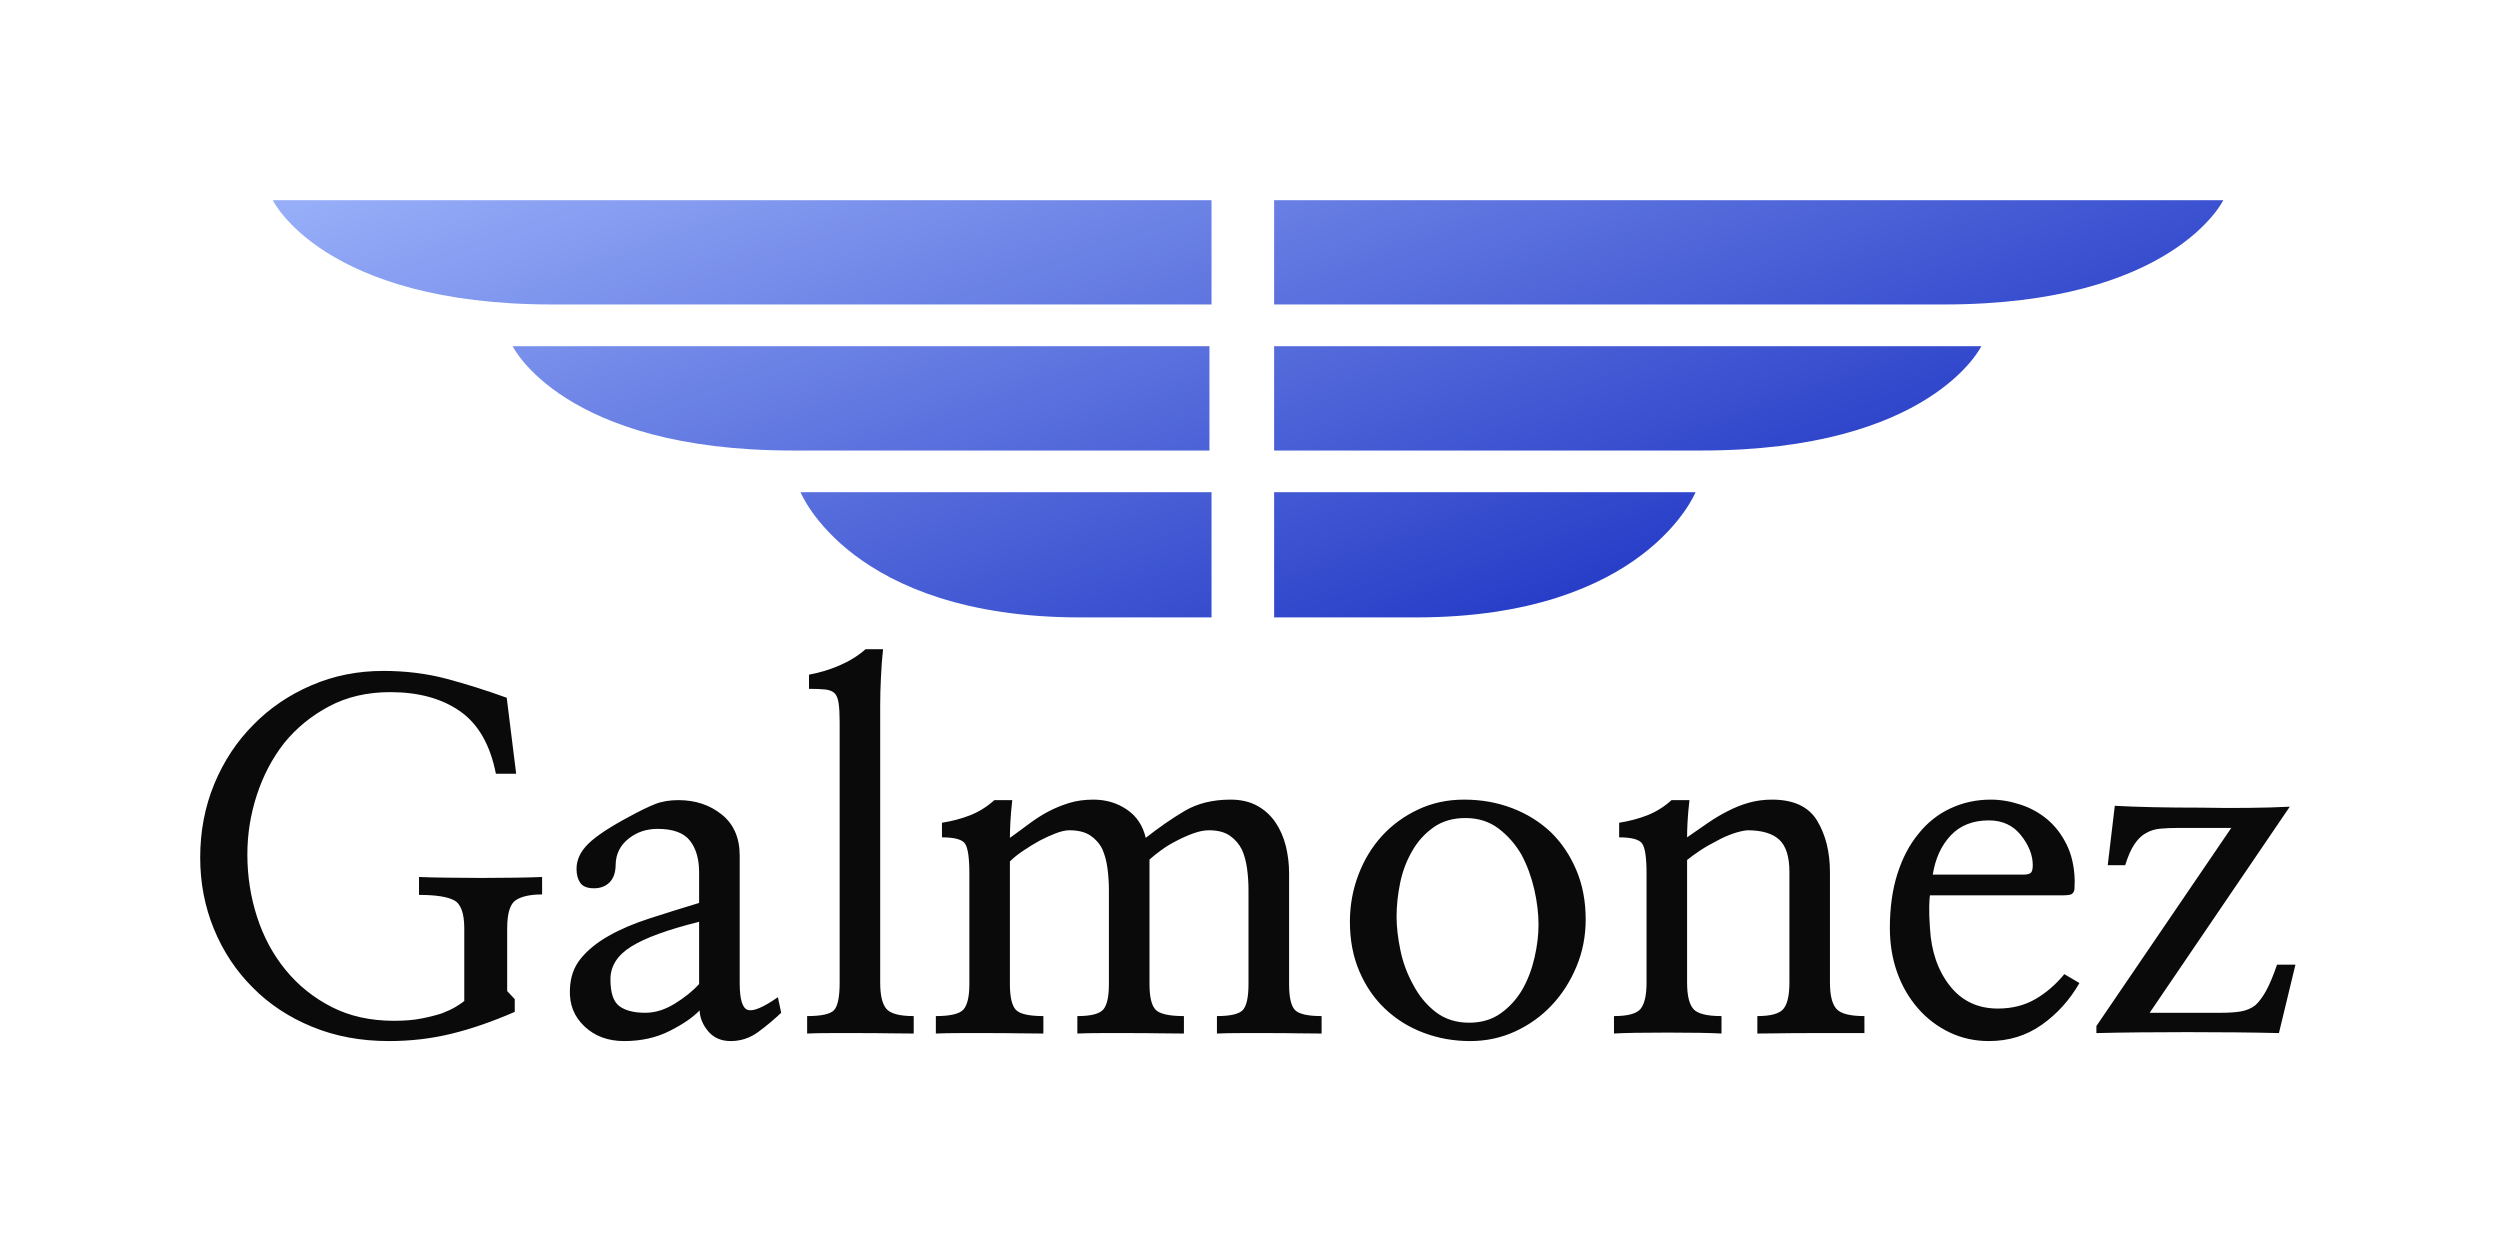
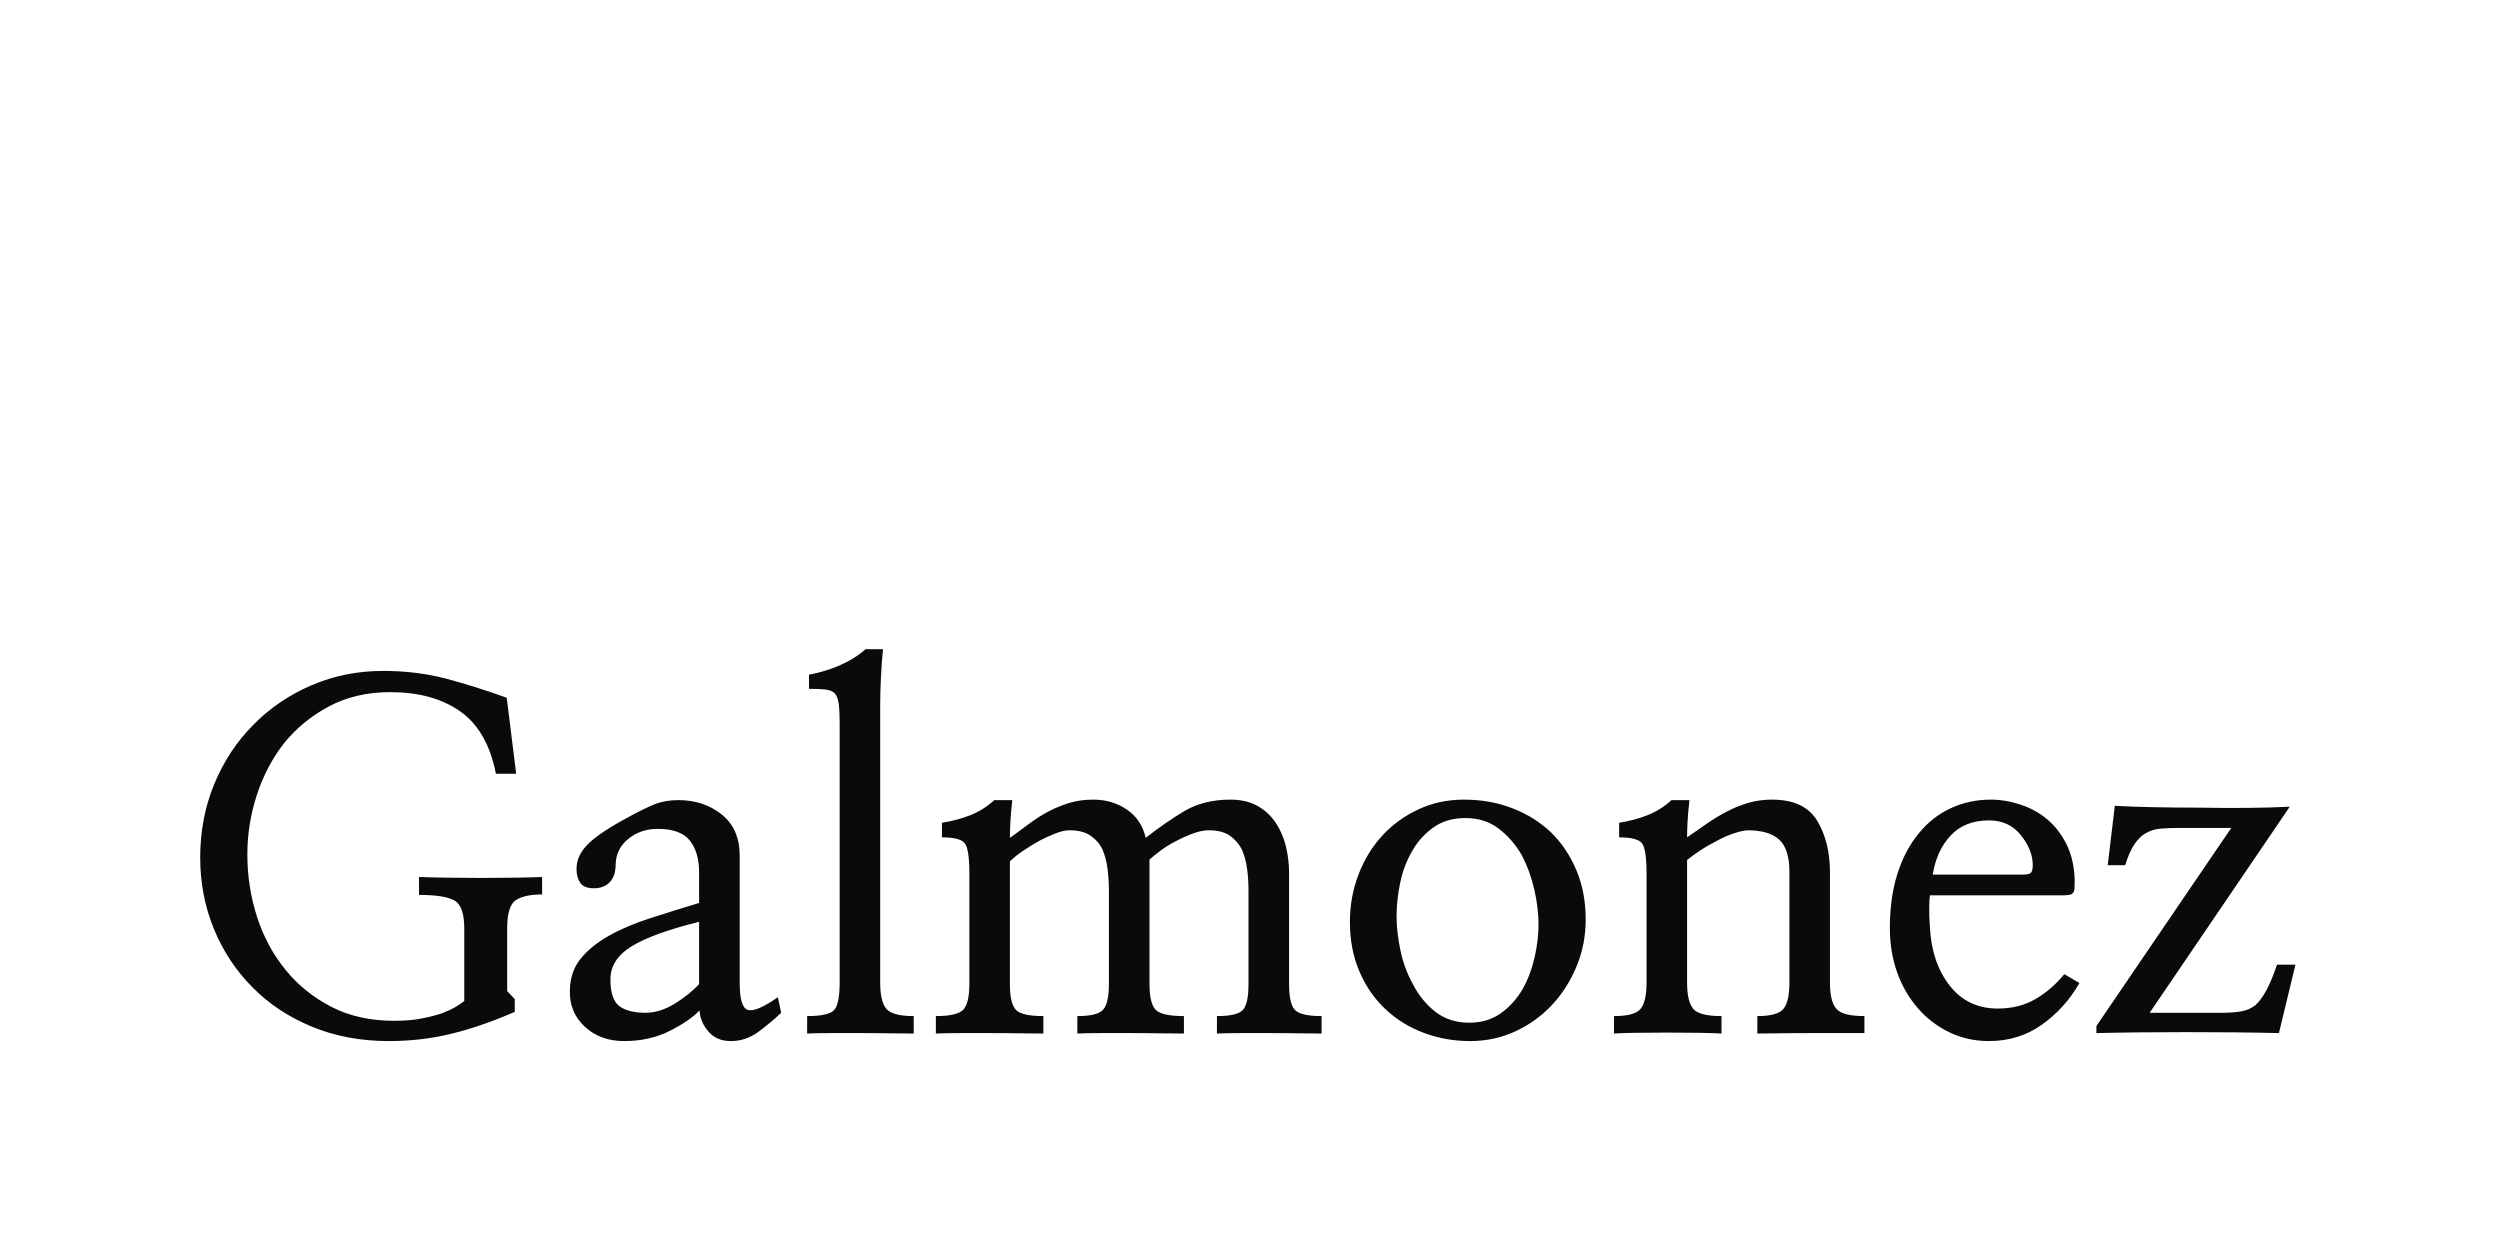
<svg xmlns="http://www.w3.org/2000/svg" id="SvgjsSvg2569" width="4096" height="2036.505" version="1.1">
  <defs id="SvgjsDefs2570" />
  <g id="SvgjsG2571" transform="translate(328, 328) scale(34.4)" opacity="1">
    <defs id="SvgjsDefs1438">
      <linearGradient id="SvgjsLinearGradientGzGln8pCU" gradientUnits="userSpaceOnUse" x1="41.067" y1="26.145" x2="58.433" y2="73.855">
        <stop id="SvgjsStop1441" stop-color="#96adf8" offset="0.015" />
        <stop id="SvgjsStop1442" stop-color="#061cb9" offset="0.995" />
      </linearGradient>
    </defs>
    <g id="SvgjsG1439" transform="scale(0.216)" opacity="1">
      <g id="SvgjsG1443" class="9q9m5786K" transform="translate(2.2, -184.006) scale(4.6)" light-content="false" non-strokable="false" fill="url(#SvgjsLinearGradientGzGln8pCU)">
-         <path d="M51 54h20.2s-2.4 6-13.4 6H51v-6zm0-2h20.5c11 0 13.4-5 13.4-5H51v5zm0-12v5h32.1c11 0 13.4-5 13.4-5H51zm-3 14H28.3s2.4 6 13.4 6H48v-6zm0-7H14.5s2.4 5 13.4 5h20v-5zM3 40s2.4 5 13.4 5H48v-5H3z" />
-       </g>
+         </g>
      <g id="SvgjsG1444" class="text" transform="translate(228.71, 184.273) scale(1)" light-content="false" fill="#0a0a0a">
        <path d="M-159.04 -57.81L-161.12 -74.56C-165.7 -76.22 -170.15 -77.62 -174.48 -78.77C-178.82 -79.91 -183.44 -80.48 -188.36 -80.48C-193.98 -80.48 -199.25 -79.43 -204.17 -77.31C-209.09 -75.2 -213.36 -72.3 -216.96 -68.63C-220.63 -64.95 -223.51 -60.6 -225.59 -55.58C-227.67 -50.55 -228.71 -45.13 -228.71 -39.31C-228.71 -33.76 -227.71 -28.53 -225.69 -23.6C-223.68 -18.68 -220.84 -14.38 -217.17 -10.71C-213.56 -7.04 -209.2 -4.14 -204.07 -2.03C-198.94 0.09 -193.29 1.14 -187.12 1.14C-182.33 1.14 -177.74 0.61 -173.34 -0.47C-168.94 -1.54 -164.28 -3.15 -159.35 -5.3L-159.35 -8.11L-161.02 -9.88L-161.02 -23.71C-161.02 -27.04 -160.38 -29.12 -159.09 -29.95C-157.81 -30.78 -155.89 -31.19 -153.32 -31.19L-153.32 -35.04C-154.92 -34.97 -156.89 -34.92 -159.25 -34.89C-161.61 -34.85 -164.07 -34.83 -166.63 -34.83C-169.2 -34.83 -171.71 -34.85 -174.17 -34.89C-176.63 -34.92 -178.73 -34.97 -180.46 -35.04L-180.46 -31.09C-176.79 -31.09 -174.21 -30.69 -172.72 -29.9C-171.23 -29.1 -170.48 -27.04 -170.48 -23.71L-170.48 -7.69C-170.9 -7.35 -171.5 -6.93 -172.3 -6.45C-173.1 -5.96 -174.12 -5.48 -175.37 -4.99C-176.61 -4.58 -178.11 -4.19 -179.84 -3.85C-181.57 -3.5 -183.62 -3.33 -185.97 -3.33C-191.17 -3.33 -195.77 -4.35 -199.75 -6.39C-203.74 -8.44 -207.12 -11.16 -209.89 -14.56C-212.66 -17.95 -214.76 -21.85 -216.18 -26.26C-217.6 -30.66 -218.31 -35.25 -218.31 -40.03C-218.31 -44.47 -217.62 -48.82 -216.23 -53.08C-214.85 -57.35 -212.84 -61.18 -210.2 -64.57C-207.5 -67.9 -204.19 -70.6 -200.27 -72.68C-196.35 -74.76 -191.87 -75.8 -186.81 -75.8C-180.57 -75.8 -175.44 -74.4 -171.42 -71.59C-167.4 -68.78 -164.76 -64.19 -163.51 -57.81Z M-118.7 -25.16L-118.7 -11.44C-120.08 -9.91 -121.87 -8.47 -124.05 -7.12C-126.24 -5.77 -128.4 -5.1 -130.55 -5.1C-133.05 -5.1 -134.95 -5.58 -136.27 -6.55C-137.59 -7.52 -138.25 -9.5 -138.25 -12.48C-138.25 -15.39 -136.72 -17.8 -133.67 -19.7C-130.62 -21.61 -125.63 -23.43 -118.7 -25.16ZM-100.6 -5.1L-101.33 -8.53C-104.52 -6.31 -106.72 -5.37 -107.93 -5.72C-109.15 -6.07 -109.75 -8.04 -109.75 -11.65L-109.75 -39.72C-109.75 -43.67 -111.07 -46.71 -113.71 -48.82C-116.34 -50.93 -119.53 -51.99 -123.27 -51.99C-125.21 -51.99 -126.93 -51.7 -128.42 -51.11C-129.91 -50.52 -131.8 -49.6 -134.09 -48.35C-138.38 -46.06 -141.4 -44.07 -143.13 -42.37C-144.87 -40.67 -145.73 -38.82 -145.73 -36.81C-145.73 -35.56 -145.45 -34.54 -144.9 -33.74C-144.35 -32.95 -143.34 -32.55 -141.88 -32.55C-140.43 -32.55 -139.27 -33 -138.4 -33.9C-137.53 -34.8 -137.1 -36.12 -137.1 -37.85C-137.03 -40.14 -136.1 -42.01 -134.29 -43.46C-132.49 -44.92 -130.34 -45.65 -127.85 -45.65C-124.45 -45.65 -122.08 -44.78 -120.72 -43.05C-119.37 -41.32 -118.7 -38.99 -118.7 -36.08L-118.7 -29.32C-122.58 -28.14 -126.24 -27 -129.67 -25.89C-133.1 -24.78 -136.1 -23.5 -138.66 -22.04C-141.23 -20.59 -143.27 -18.92 -144.8 -17.05C-146.32 -15.18 -147.12 -12.89 -147.19 -10.19C-147.33 -6.93 -146.25 -4.23 -143.96 -2.08C-141.68 0.07 -138.77 1.14 -135.23 1.14C-131.49 1.14 -128.14 0.4 -125.2 -1.09C-122.25 -2.58 -120.05 -4.09 -118.59 -5.62C-118.52 -3.95 -117.88 -2.41 -116.67 -0.99C-115.46 0.43 -113.81 1.14 -111.73 1.14C-109.51 1.14 -107.48 0.47 -105.65 -0.88C-103.81 -2.24 -102.13 -3.64 -100.6 -5.1Z M-87.71 -69.15L-87.71 -11.75C-87.71 -8.63 -88.11 -6.62 -88.91 -5.72C-89.7 -4.82 -91.7 -4.37 -94.88 -4.37L-94.88 -0.52C-93.57 -0.59 -91.87 -0.62 -89.79 -0.62L-83.34 -0.62C-81.12 -0.62 -78.94 -0.61 -76.79 -0.57C-74.64 -0.54 -72.84 -0.52 -71.38 -0.52L-71.38 -4.37C-74.5 -4.37 -76.51 -4.9 -77.42 -5.98C-78.32 -7.05 -78.77 -8.98 -78.77 -11.75L-78.77 -73.1C-78.77 -74.69 -78.72 -76.65 -78.61 -78.97C-78.51 -81.3 -78.35 -83.39 -78.14 -85.27L-81.99 -85.27C-83.65 -83.81 -85.58 -82.61 -87.76 -81.68C-89.95 -80.74 -92.18 -80.07 -94.47 -79.65L-94.47 -76.53C-92.94 -76.53 -91.73 -76.48 -90.83 -76.38C-89.93 -76.27 -89.23 -75.98 -88.75 -75.49C-88.33 -75.01 -88.06 -74.26 -87.92 -73.26C-87.78 -72.25 -87.71 -70.88 -87.71 -69.15Z M-49.65 -51.99L-49.65 -51.99L-53.6 -51.99C-55.2 -50.54 -56.97 -49.43 -58.91 -48.66C-60.85 -47.9 -62.93 -47.35 -65.15 -47L-65.15 -43.78C-62.37 -43.78 -60.67 -43.31 -60.05 -42.37C-59.43 -41.44 -59.11 -39.27 -59.11 -35.87L-59.11 -11.44C-59.11 -8.67 -59.55 -6.79 -60.41 -5.82C-61.28 -4.85 -63.31 -4.37 -66.5 -4.37L-66.5 -0.52C-64.97 -0.59 -63.17 -0.62 -61.09 -0.62L-54.64 -0.62C-52.42 -0.62 -50.28 -0.61 -48.2 -0.57C-46.12 -0.54 -44.31 -0.52 -42.79 -0.52L-42.79 -4.37C-45.98 -4.37 -48.01 -4.84 -48.87 -5.77C-49.74 -6.71 -50.17 -8.6 -50.17 -11.44L-50.17 -38.47C-49.41 -39.24 -48.44 -40.02 -47.26 -40.81C-46.08 -41.61 -44.87 -42.36 -43.62 -43.05C-42.44 -43.67 -41.26 -44.21 -40.09 -44.66C-38.91 -45.11 -37.9 -45.34 -37.07 -45.34C-35.13 -45.34 -33.59 -44.96 -32.44 -44.19C-31.3 -43.43 -30.41 -42.43 -29.79 -41.18C-29.24 -39.93 -28.86 -38.51 -28.65 -36.91C-28.44 -35.32 -28.34 -33.73 -28.34 -32.13L-28.34 -11.44C-28.34 -8.67 -28.75 -6.79 -29.58 -5.82C-30.41 -4.85 -32.32 -4.37 -35.3 -4.37L-35.3 -0.52C-33.92 -0.59 -32.18 -0.62 -30.1 -0.62L-23.66 -0.62C-21.44 -0.62 -19.27 -0.61 -17.16 -0.57C-15.04 -0.54 -13.26 -0.52 -11.8 -0.52L-11.8 -4.37C-15.06 -4.37 -17.14 -4.84 -18.04 -5.77C-18.94 -6.71 -19.39 -8.6 -19.39 -11.44L-19.39 -38.89C-18.7 -39.51 -17.83 -40.21 -16.79 -40.97C-15.75 -41.73 -14.61 -42.43 -13.36 -43.05C-12.18 -43.67 -10.97 -44.21 -9.72 -44.66C-8.47 -45.11 -7.33 -45.34 -6.29 -45.34C-4.35 -45.34 -2.81 -44.94 -1.66 -44.14C-0.52 -43.34 0.36 -42.32 0.99 -41.07C1.54 -39.83 1.92 -38.42 2.13 -36.86C2.34 -35.3 2.44 -33.73 2.44 -32.13L2.44 -11.44C2.44 -8.6 2.04 -6.71 1.25 -5.77C0.45 -4.84 -1.47 -4.37 -4.52 -4.37L-4.52 -0.52C-3.07 -0.59 -1.32 -0.62 0.73 -0.62L7.12 -0.62C9.27 -0.62 11.35 -0.61 13.36 -0.57C15.37 -0.54 17.11 -0.52 18.56 -0.52L18.56 -4.37C15.44 -4.37 13.47 -4.84 12.63 -5.77C11.8 -6.71 11.39 -8.6 11.39 -11.44L11.39 -35.87C11.39 -37.95 11.14 -39.96 10.66 -41.91C10.17 -43.85 9.41 -45.58 8.37 -47.1C7.33 -48.63 6 -49.84 4.37 -50.74C2.74 -51.64 0.78 -52.1 -1.51 -52.1C-5.46 -52.1 -8.84 -51.26 -11.65 -49.6C-14.45 -47.94 -17.31 -45.96 -20.22 -43.67C-20.85 -46.38 -22.24 -48.46 -24.38 -49.91C-26.53 -51.37 -28.99 -52.1 -31.77 -52.1C-33.71 -52.1 -35.48 -51.85 -37.07 -51.37C-38.66 -50.88 -40.19 -50.26 -41.65 -49.5C-43.1 -48.73 -44.52 -47.83 -45.91 -46.79C-47.29 -45.75 -48.72 -44.71 -50.17 -43.67C-50.17 -44.5 -50.14 -45.63 -50.07 -47.05C-50 -48.47 -49.86 -50.12 -49.65 -51.99Z M76.79 -25.68C76.79 -29.7 76.1 -33.34 74.71 -36.6C73.33 -39.86 71.45 -42.63 69.1 -44.92C66.67 -47.21 63.83 -48.98 60.57 -50.22C57.31 -51.47 53.78 -52.1 49.96 -52.1C46.29 -52.1 42.91 -51.37 39.83 -49.91C36.74 -48.46 34.09 -46.52 31.87 -44.09C29.65 -41.66 27.92 -38.8 26.67 -35.51C25.42 -32.22 24.8 -28.77 24.8 -25.16C24.8 -21.14 25.49 -17.5 26.88 -14.25C28.27 -10.99 30.17 -8.21 32.6 -5.93C35.02 -3.64 37.85 -1.89 41.07 -0.68C44.3 0.54 47.71 1.14 51.32 1.14C54.85 1.14 58.16 0.43 61.25 -0.99C64.33 -2.41 67.02 -4.33 69.3 -6.76C71.59 -9.19 73.41 -12.03 74.76 -15.29C76.12 -18.54 76.79 -22.01 76.79 -25.68ZM66.39 -24.54C66.39 -22.25 66.1 -19.83 65.51 -17.26C64.92 -14.7 64.04 -12.37 62.86 -10.29C61.61 -8.15 60.02 -6.38 58.07 -4.99C56.13 -3.6 53.81 -2.91 51.11 -2.91C48.2 -2.91 45.72 -3.71 43.67 -5.3C41.63 -6.9 39.98 -8.91 38.73 -11.33C37.42 -13.69 36.48 -16.22 35.93 -18.92C35.37 -21.63 35.09 -24.09 35.09 -26.31C35.09 -28.66 35.35 -31.13 35.87 -33.69C36.39 -36.26 37.28 -38.61 38.53 -40.76C39.7 -42.84 41.26 -44.57 43.2 -45.96C45.15 -47.35 47.5 -48.04 50.28 -48.04C53.12 -48.04 55.56 -47.26 57.61 -45.7C59.65 -44.14 61.33 -42.22 62.65 -39.93C63.9 -37.57 64.83 -35.02 65.46 -32.29C66.08 -29.55 66.39 -26.97 66.39 -24.54Z M99.67 -51.99L99.67 -51.99L95.72 -51.99C94.12 -50.54 92.35 -49.43 90.41 -48.66C88.47 -47.9 86.39 -47.35 84.17 -47L84.17 -43.78C86.95 -43.78 88.65 -43.31 89.27 -42.37C89.89 -41.44 90.21 -39.27 90.21 -35.87L90.21 -11.75C90.21 -8.98 89.77 -7.05 88.91 -5.98C88.04 -4.9 86.08 -4.37 83.03 -4.37L83.03 -0.52C83.93 -0.59 85.49 -0.64 87.71 -0.68C89.93 -0.71 92.28 -0.73 94.78 -0.73C97.28 -0.73 99.63 -0.71 101.85 -0.68C104.07 -0.64 105.7 -0.59 106.74 -0.52L106.74 -4.37C103.48 -4.37 101.4 -4.9 100.5 -5.98C99.6 -7.05 99.15 -8.98 99.15 -11.75L99.15 -38.79C99.91 -39.41 100.86 -40.1 102.01 -40.87C103.15 -41.63 104.35 -42.32 105.59 -42.94C106.84 -43.64 108.07 -44.19 109.29 -44.61C110.5 -45.02 111.56 -45.27 112.46 -45.34C115.65 -45.34 117.99 -44.64 119.48 -43.26C120.97 -41.87 121.71 -39.51 121.71 -36.19L121.71 -11.75C121.71 -8.98 121.28 -7.05 120.41 -5.98C119.55 -4.9 117.62 -4.37 114.64 -4.37L114.64 -0.52C115.54 -0.52 117.1 -0.54 119.32 -0.57C121.54 -0.61 123.9 -0.62 126.39 -0.62L133.46 -0.62L138.25 -0.62L138.25 -4.37C135.06 -4.37 132.99 -4.9 132.06 -5.98C131.12 -7.05 130.65 -8.98 130.65 -11.75L130.65 -36.08C130.65 -40.52 129.72 -44.3 127.85 -47.42C125.98 -50.54 122.65 -52.1 117.86 -52.1C116.06 -52.1 114.36 -51.87 112.77 -51.42C111.18 -50.97 109.65 -50.36 108.19 -49.6C106.67 -48.84 105.18 -47.95 103.72 -46.95C102.27 -45.94 100.74 -44.89 99.15 -43.78C99.15 -44.75 99.18 -45.89 99.25 -47.21C99.32 -48.53 99.46 -50.12 99.67 -51.99Z M152.7 -30.99L181.71 -30.99C182.4 -30.99 182.96 -31.02 183.37 -31.09C183.79 -31.16 184.07 -31.3 184.21 -31.51C184.41 -31.71 184.53 -32.03 184.57 -32.44C184.6 -32.86 184.62 -33.45 184.62 -34.21C184.55 -37.26 183.96 -39.91 182.85 -42.17C181.74 -44.42 180.32 -46.27 178.59 -47.73C176.86 -49.18 174.88 -50.28 172.66 -51C170.45 -51.73 168.26 -52.1 166.11 -52.1C162.92 -52.1 159.96 -51.45 157.22 -50.17C154.48 -48.89 152.14 -47.04 150.2 -44.61C148.19 -42.18 146.63 -39.22 145.52 -35.72C144.41 -32.22 143.86 -28.25 143.86 -23.81C143.86 -20.28 144.4 -17 145.47 -13.99C146.55 -10.97 148.09 -8.32 150.1 -6.03C152.04 -3.81 154.35 -2.06 157.01 -0.78C159.68 0.5 162.58 1.14 165.7 1.14C170.06 1.14 173.95 -0.05 177.34 -2.44C180.74 -4.84 183.51 -7.9 185.66 -11.65L182.33 -13.62C180.46 -11.33 178.33 -9.5 175.94 -8.11C173.55 -6.72 170.79 -6.03 167.67 -6.03C163.24 -6.03 159.7 -7.71 157.07 -11.07C154.43 -14.44 152.98 -18.68 152.7 -23.81C152.56 -25.68 152.51 -27.28 152.54 -28.6C152.58 -29.91 152.63 -30.71 152.7 -30.99ZM173.18 -35.56L153.32 -35.56C153.88 -39.1 155.19 -41.97 157.27 -44.19C159.35 -46.41 162.16 -47.52 165.7 -47.52C168.68 -47.52 171.03 -46.43 172.77 -44.24C174.5 -42.06 175.37 -39.86 175.37 -37.64C175.37 -36.74 175.21 -36.17 174.9 -35.93C174.59 -35.68 174.02 -35.56 173.18 -35.56Z M216.96 -5.1L201.15 -5.1L232.04 -50.54C229.33 -50.4 226.27 -50.31 222.84 -50.28C219.4 -50.24 215.92 -50.26 212.39 -50.33C208.78 -50.33 205.31 -50.36 201.99 -50.43C198.66 -50.5 195.82 -50.6 193.46 -50.74L191.9 -37.64L195.75 -37.64C196.37 -39.65 197.06 -41.21 197.83 -42.32C198.59 -43.43 199.42 -44.23 200.32 -44.71C201.29 -45.27 202.37 -45.6 203.55 -45.7C204.72 -45.8 206.04 -45.86 207.5 -45.86L219.14 -45.86L189.4 -2.18L189.4 -0.62C192.32 -0.69 195.51 -0.75 198.97 -0.78C202.44 -0.81 205.94 -0.83 209.47 -0.83C213.08 -0.83 216.61 -0.81 220.08 -0.78C223.55 -0.75 226.73 -0.69 229.65 -0.62L233.29 -15.7L229.23 -15.7C228.4 -13.28 227.6 -11.37 226.84 -9.98C226.08 -8.6 225.28 -7.52 224.45 -6.76C223.55 -6.07 222.51 -5.62 221.33 -5.41C220.15 -5.2 218.69 -5.1 216.96 -5.1Z" />
      </g>
    </g>
  </g>
</svg>